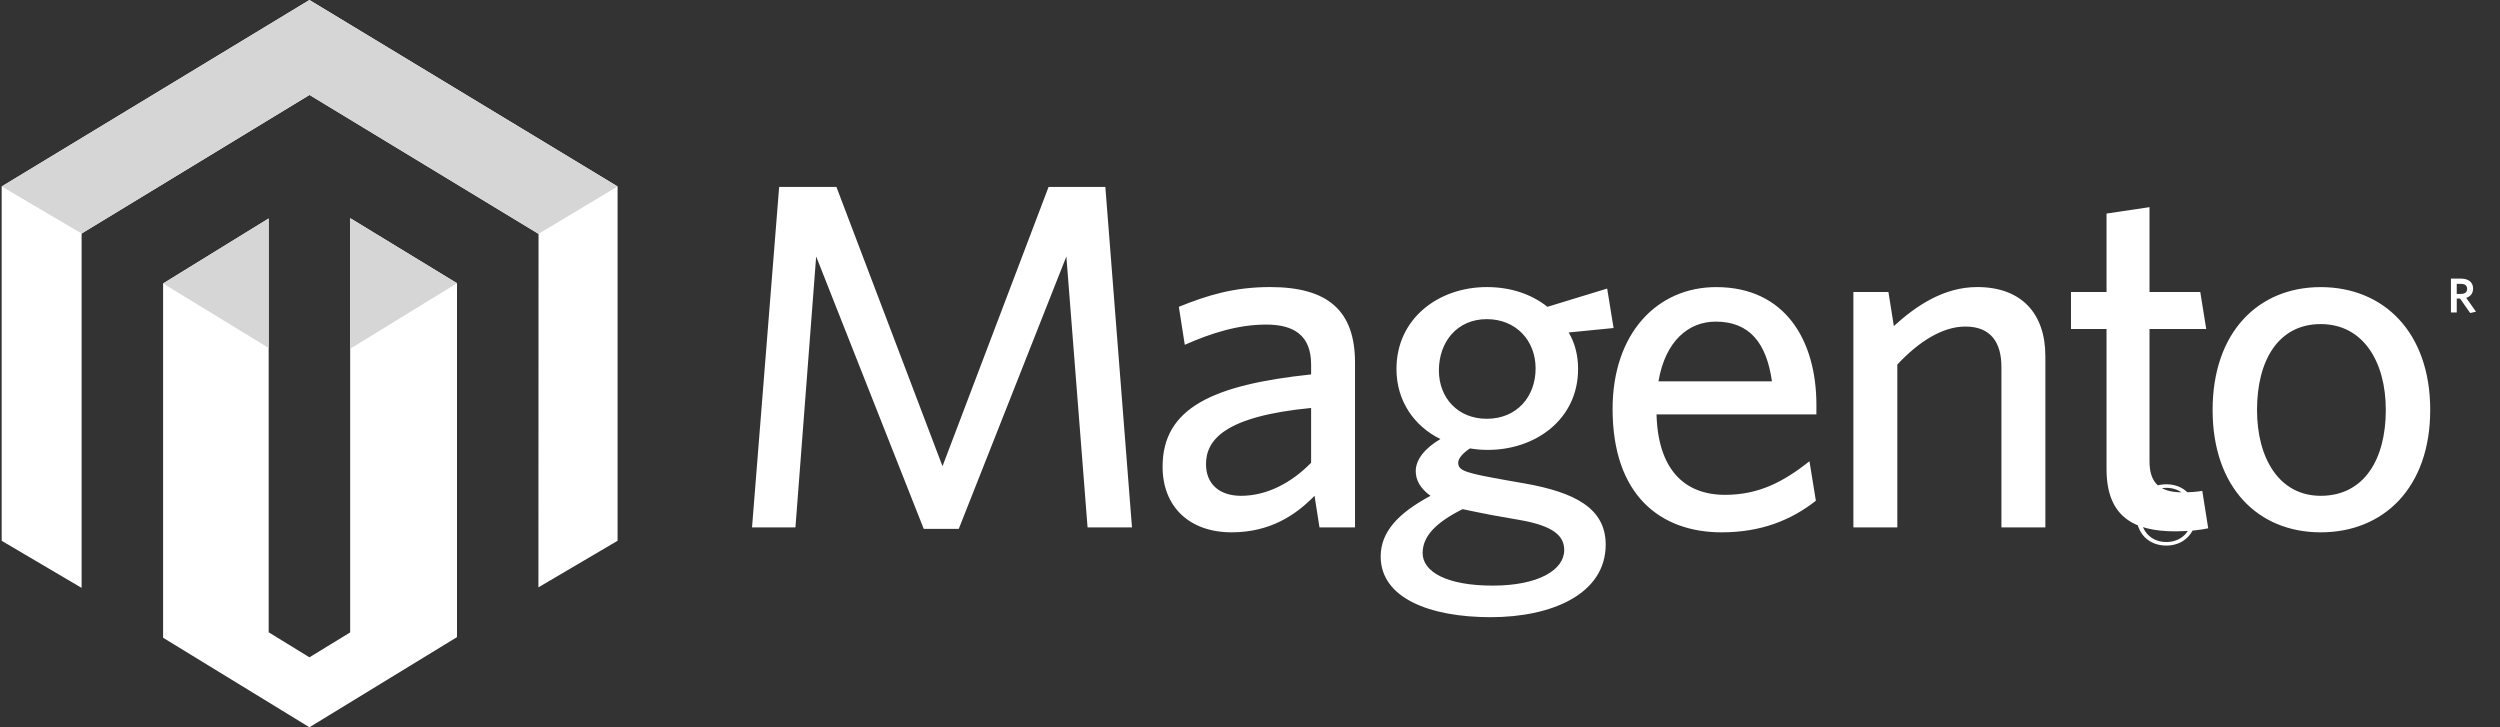
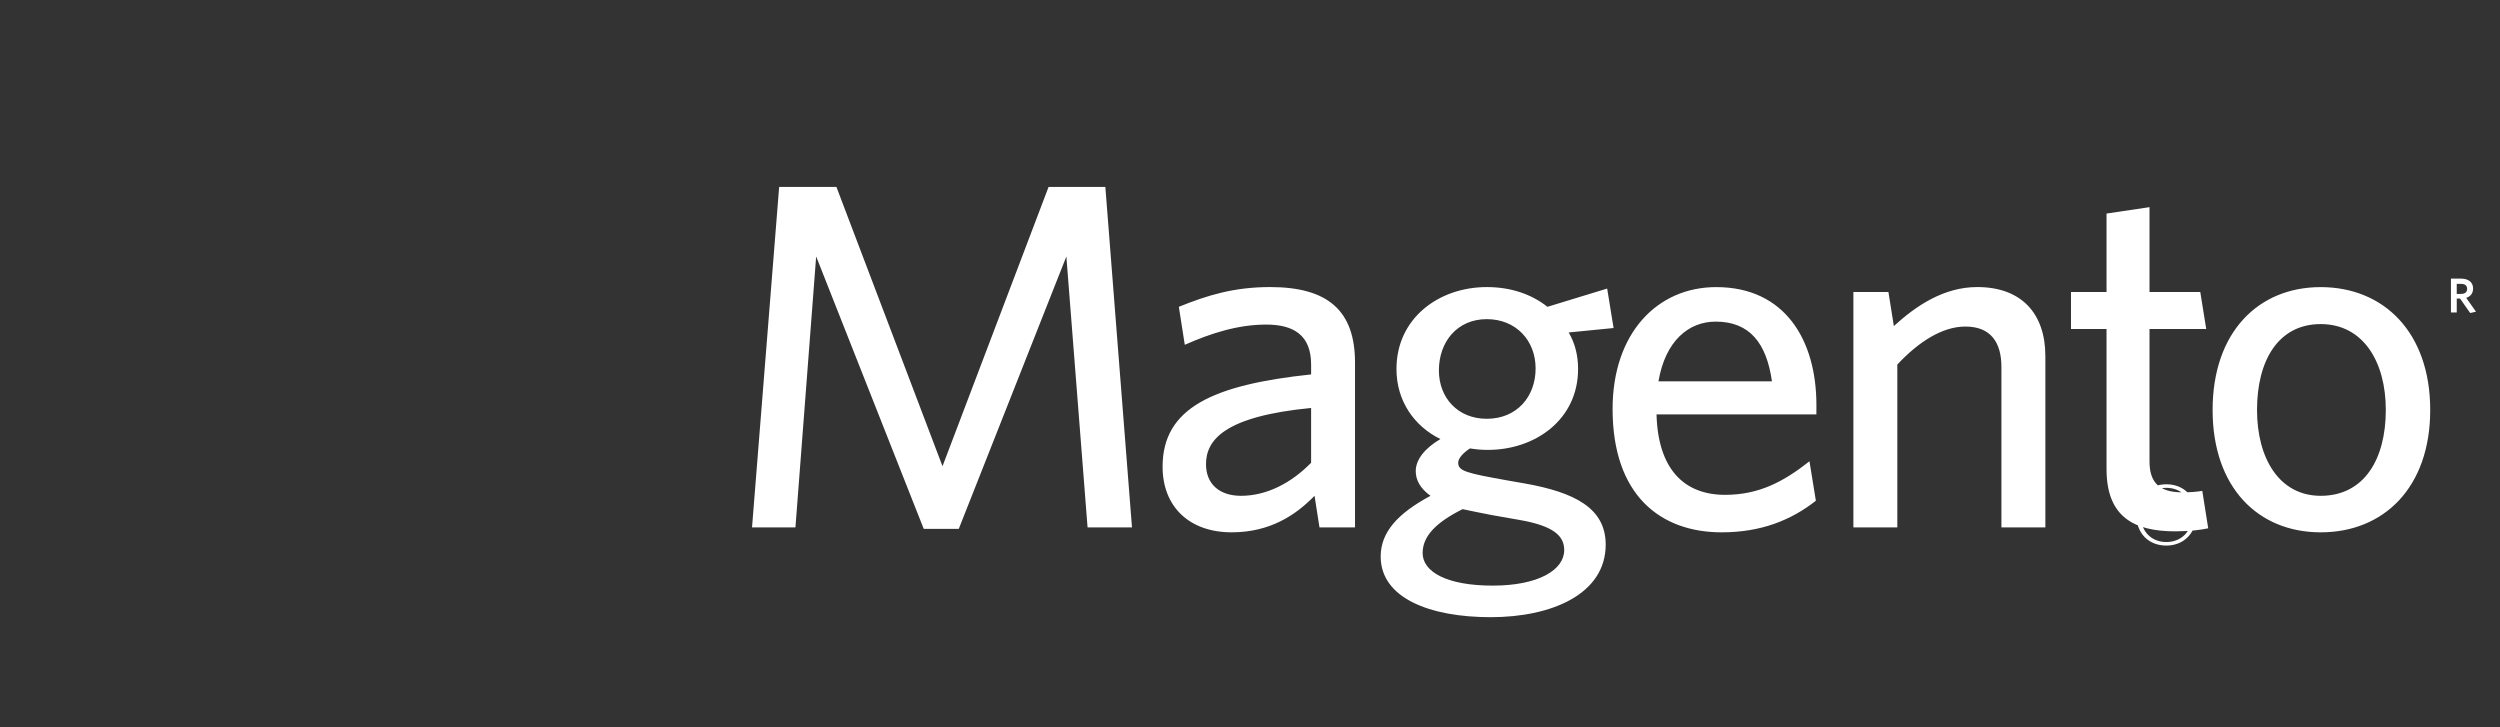
<svg xmlns="http://www.w3.org/2000/svg" width="275" height="80" viewBox="0 0 275 80" fill="none">
  <rect x="0" y="0" width="275" height="80" fill="#333333" stroke="none" />
  <g clip-path="url(#clip0_2057_485)">
-     <path d="M38.518 23.996V69.566L34.037 72.305L29.554 69.551V24.031L17.941 31.181V70.152L34.037 80L50.27 70.082V31.156L38.518 23.996ZM34.037 0L0.184 20.511V59.488L8.976 64.667V25.687L34.044 10.444L59.136 25.665L59.239 25.723L59.227 64.607L67.934 59.485V20.511L34.037 0Z" fill="white" />
-     <path d="M67.934 20.509L34.038 0.001L0.184 20.509L8.974 25.687L34.044 10.443L59.24 25.724L67.934 20.509ZM38.518 23.994V38.364L50.27 31.154L38.518 23.994ZM17.94 31.183L29.55 38.274V24.03L17.94 31.183Z" fill="#D6D6D6" />
    <path d="M119.633 58.013L117.3 28.212L105.465 58.175H101.61L89.778 28.212L87.498 58.013H82.723L85.707 20.56H92.005L103.676 51.284L115.344 20.56H121.588L124.518 58.013H119.633ZM144.222 44.876C134.667 45.8 132.661 48.403 132.661 51.066C132.661 53.181 134.07 54.539 136.516 54.539C139.339 54.539 142.049 53.129 144.222 50.902V44.876ZM145.143 58.013L144.6 54.539C142.538 56.654 139.717 58.555 135.482 58.555C130.815 58.555 127.885 55.731 127.885 51.334C127.885 44.877 133.417 42.329 144.223 41.186V40.1C144.223 36.843 142.269 35.703 139.281 35.703C136.133 35.703 133.15 36.68 130.326 37.928L129.673 33.749C132.768 32.499 135.7 31.577 139.717 31.577C146.013 31.577 149.051 34.126 149.051 39.883V58.014H145.143V58.013ZM163.543 35.106C160.286 35.106 158.278 37.607 158.278 40.751C158.278 43.737 160.341 46.067 163.543 46.067C166.857 46.067 168.917 43.629 168.917 40.533C168.917 37.44 166.745 35.106 163.543 35.106ZM156.489 60.837C156.489 62.899 159.149 64.418 164.195 64.418C169.243 64.418 172.064 62.681 172.064 60.51C172.064 58.934 170.873 57.852 167.183 57.2L164.085 56.655C162.677 56.386 161.917 56.223 160.886 56.006C157.845 57.525 156.489 59.044 156.489 60.837ZM176.788 31.742L177.494 36.083L172.554 36.571C173.261 37.766 173.589 39.124 173.589 40.588C173.589 46.127 168.918 49.489 163.653 49.489C163.001 49.489 162.349 49.434 161.7 49.326C160.939 49.816 160.401 50.415 160.401 50.903C160.401 51.824 161.32 52.044 165.878 52.858L167.723 53.18C173.211 54.157 176.626 55.892 176.626 59.91C176.626 65.34 170.708 67.89 163.98 67.89C157.249 67.89 151.875 65.774 151.875 61.216C151.875 58.554 153.72 56.492 157.356 54.539C156.217 53.724 155.731 52.801 155.731 51.822C155.731 50.571 156.707 49.324 158.442 48.295C155.57 46.884 153.611 44.117 153.611 40.586C153.611 34.997 158.28 31.578 163.545 31.578C166.151 31.578 168.432 32.336 170.22 33.749L176.788 31.742ZM188.729 35.378C185.745 35.378 183.192 37.496 182.431 41.944H194.914C194.321 37.765 192.476 35.378 188.729 35.378ZM199.803 45.583H182.217C182.38 51.609 185.252 54.433 189.76 54.433C193.506 54.433 196.222 52.966 199.042 50.739L199.746 55.082C196.982 57.253 193.669 58.556 189.381 58.556C182.652 58.556 177.385 54.484 177.385 44.986C177.385 36.681 182.272 31.581 188.785 31.581C196.328 31.581 199.805 37.387 199.805 44.551L199.803 45.583ZM220.157 58.013V40.371C220.157 37.713 219.018 35.92 216.195 35.92C213.645 35.92 211.038 37.606 208.705 40.101V58.014H203.873V32.12H207.727L208.324 35.865C210.764 33.642 213.807 31.576 217.496 31.576C222.379 31.576 224.99 34.507 224.99 39.174V58.011L220.157 58.013ZM239.263 58.447C234.702 58.447 231.719 56.822 231.719 51.605V36.193H227.809V32.121H231.719V23.49L236.446 22.787V32.119H242.03L242.685 36.191H236.446V50.738C236.446 52.858 237.311 54.157 240.025 54.157C240.894 54.157 241.653 54.104 242.25 53.994L242.904 58.114C242.087 58.283 240.949 58.447 239.263 58.447ZM255.277 35.649C250.607 35.649 248.272 39.664 248.272 45.094C248.272 50.415 250.715 54.539 255.277 54.539C260.053 54.539 262.439 50.52 262.439 45.094C262.439 39.775 259.943 35.649 255.277 35.649ZM255.277 58.556C248.382 58.556 243.387 53.617 243.387 45.095C243.387 36.57 248.382 31.582 255.277 31.582C262.224 31.582 267.324 36.57 267.324 45.095C267.324 53.617 262.224 58.556 255.277 58.556ZM270.732 31.229H270.241V32.33H270.704C271.123 32.33 271.386 32.155 271.386 31.779C271.388 31.417 271.152 31.229 270.732 31.229ZM271.718 34.431L270.604 32.837H270.242V34.374H269.603V30.649H270.733C271.52 30.649 272.039 31.041 272.039 31.735C272.039 32.27 271.747 32.621 271.284 32.766L272.359 34.288L271.718 34.431ZM238.295 53.663C236.73 53.663 235.482 54.736 235.482 56.649C235.482 58.548 236.73 59.622 238.295 59.622C239.877 59.622 241.123 58.548 241.123 56.649C241.122 54.736 239.86 53.663 238.295 53.663ZM238.295 60.014C236.353 60.014 235.003 58.666 235.003 56.649C235.003 54.648 236.381 53.271 238.295 53.271C240.236 53.271 241.584 54.635 241.584 56.649C241.584 58.652 240.207 60.014 238.295 60.014Z" fill="white" />
  </g>
  <defs>
    <clipPath id="clip0_2057_485">
      <rect width="273.973" height="80" fill="white" transform="translate(0.125)" />
    </clipPath>
  </defs>
</svg>